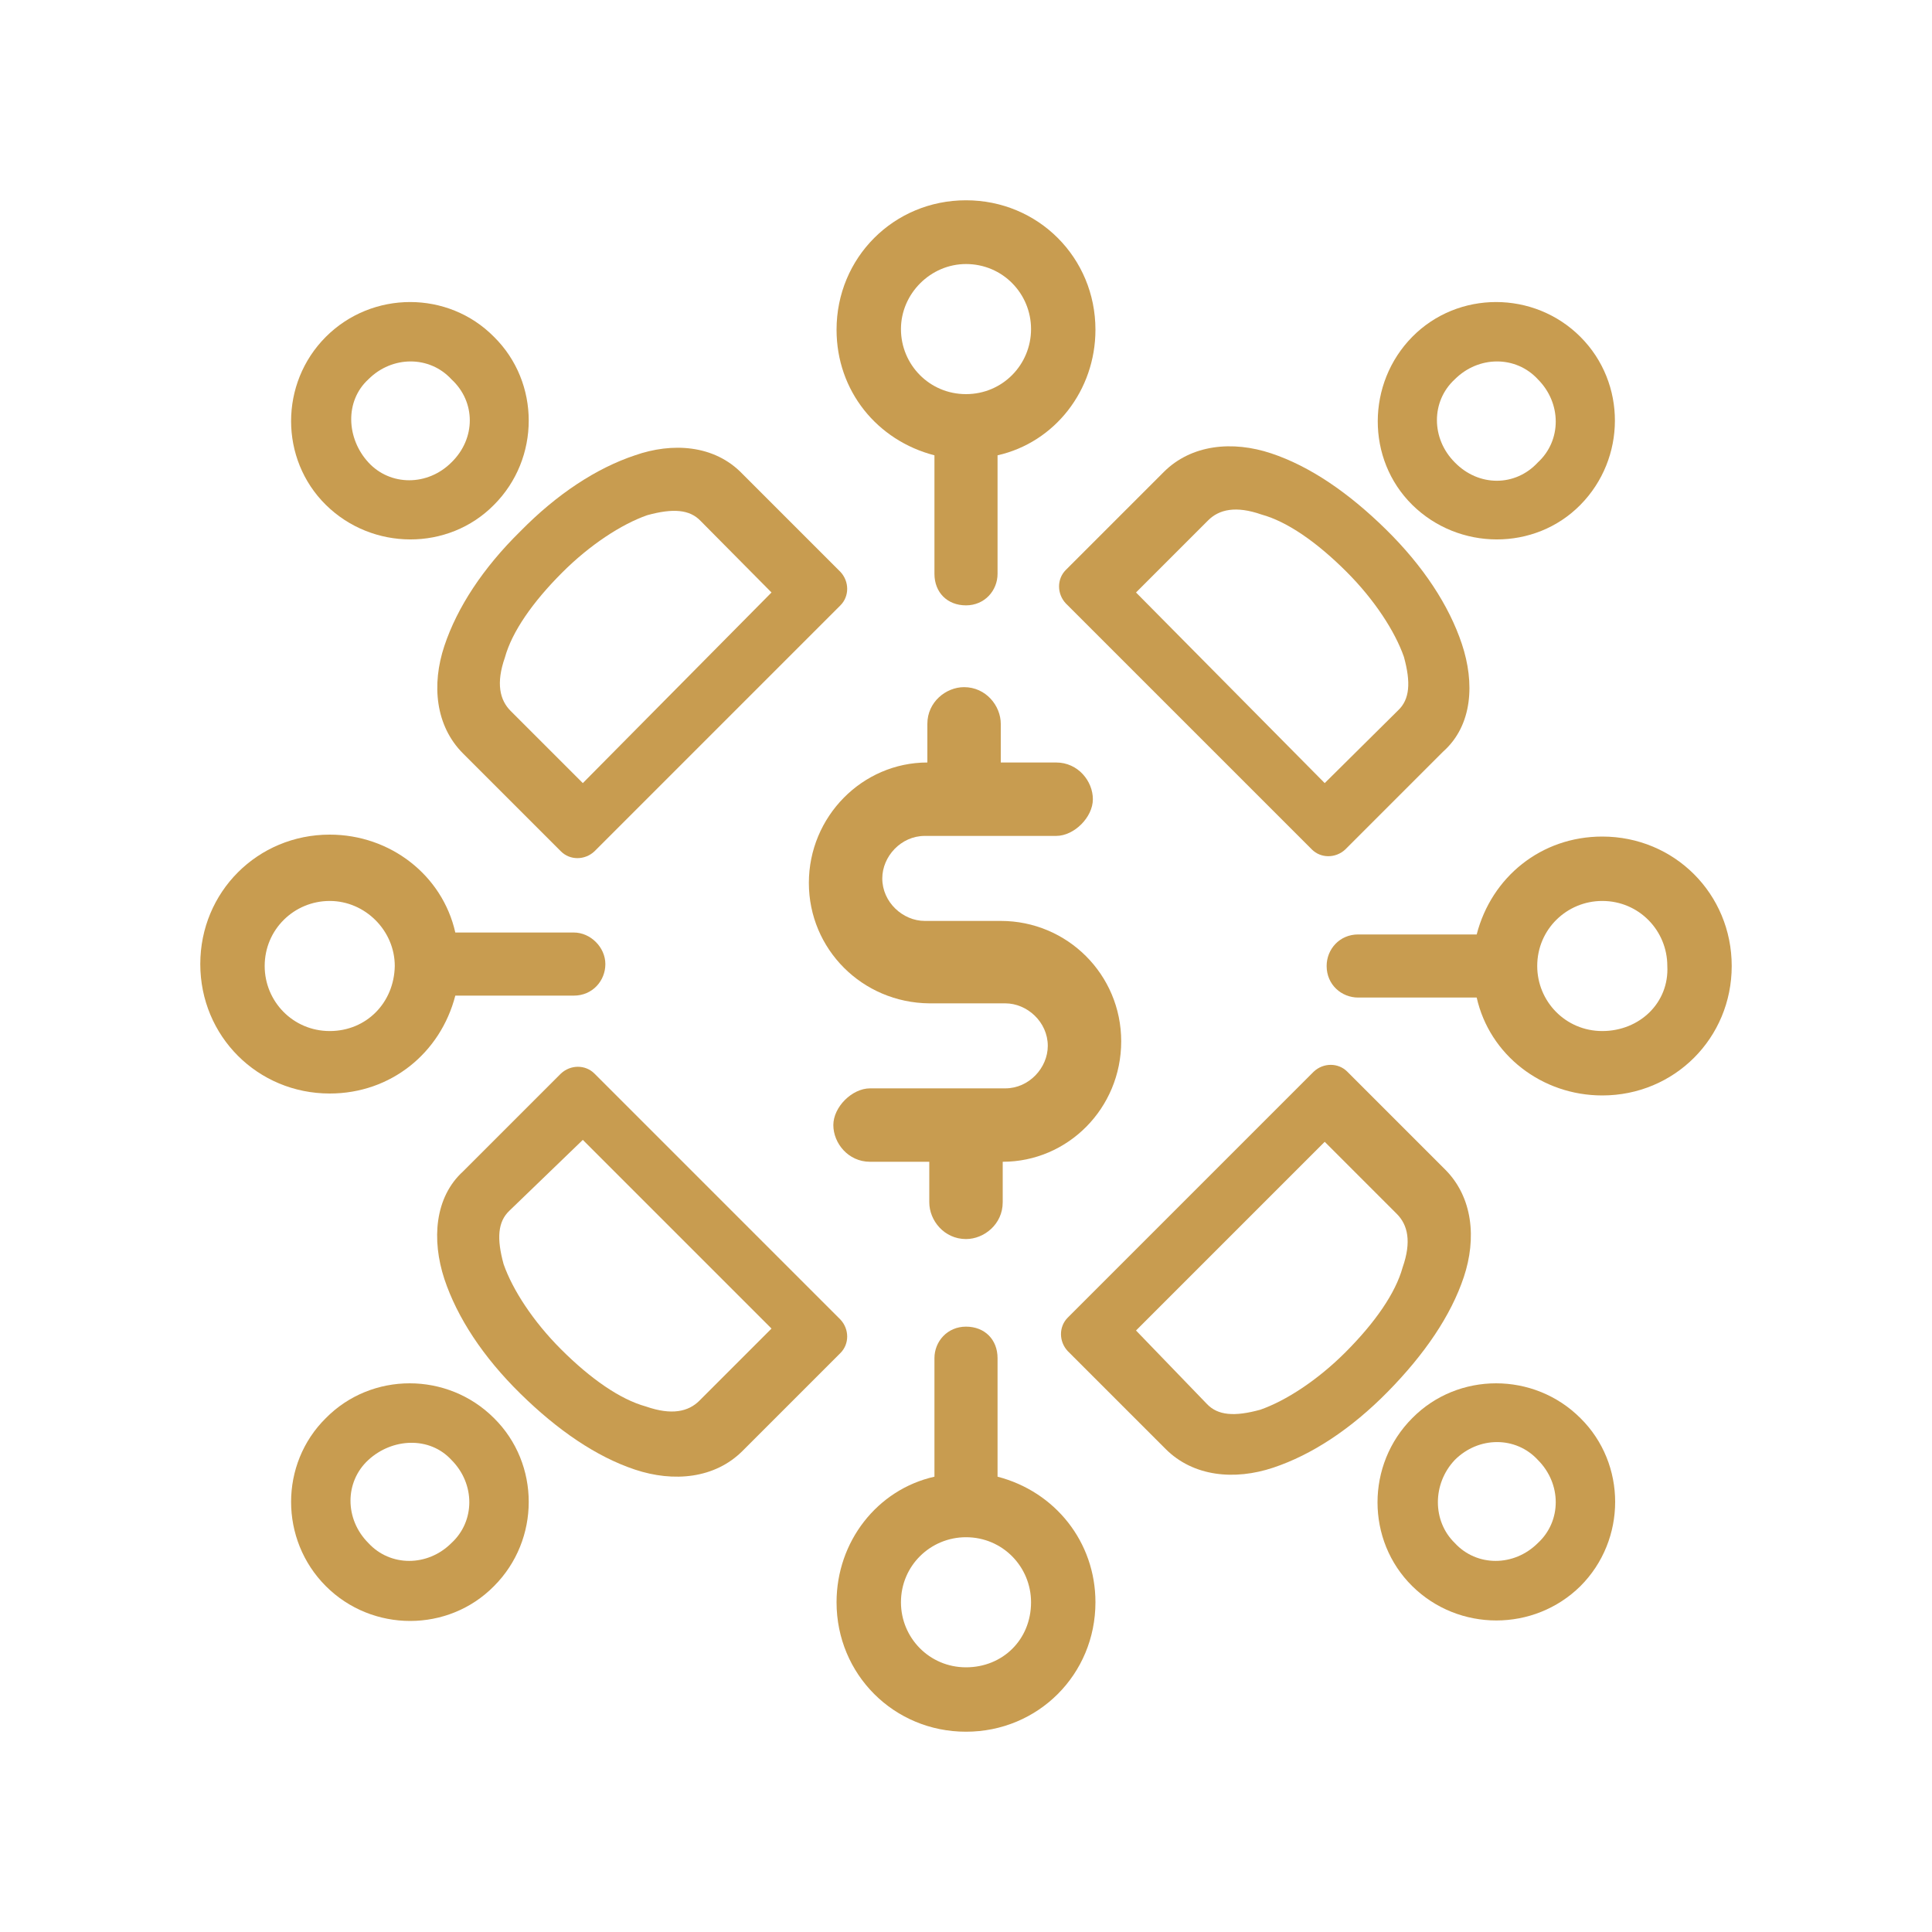
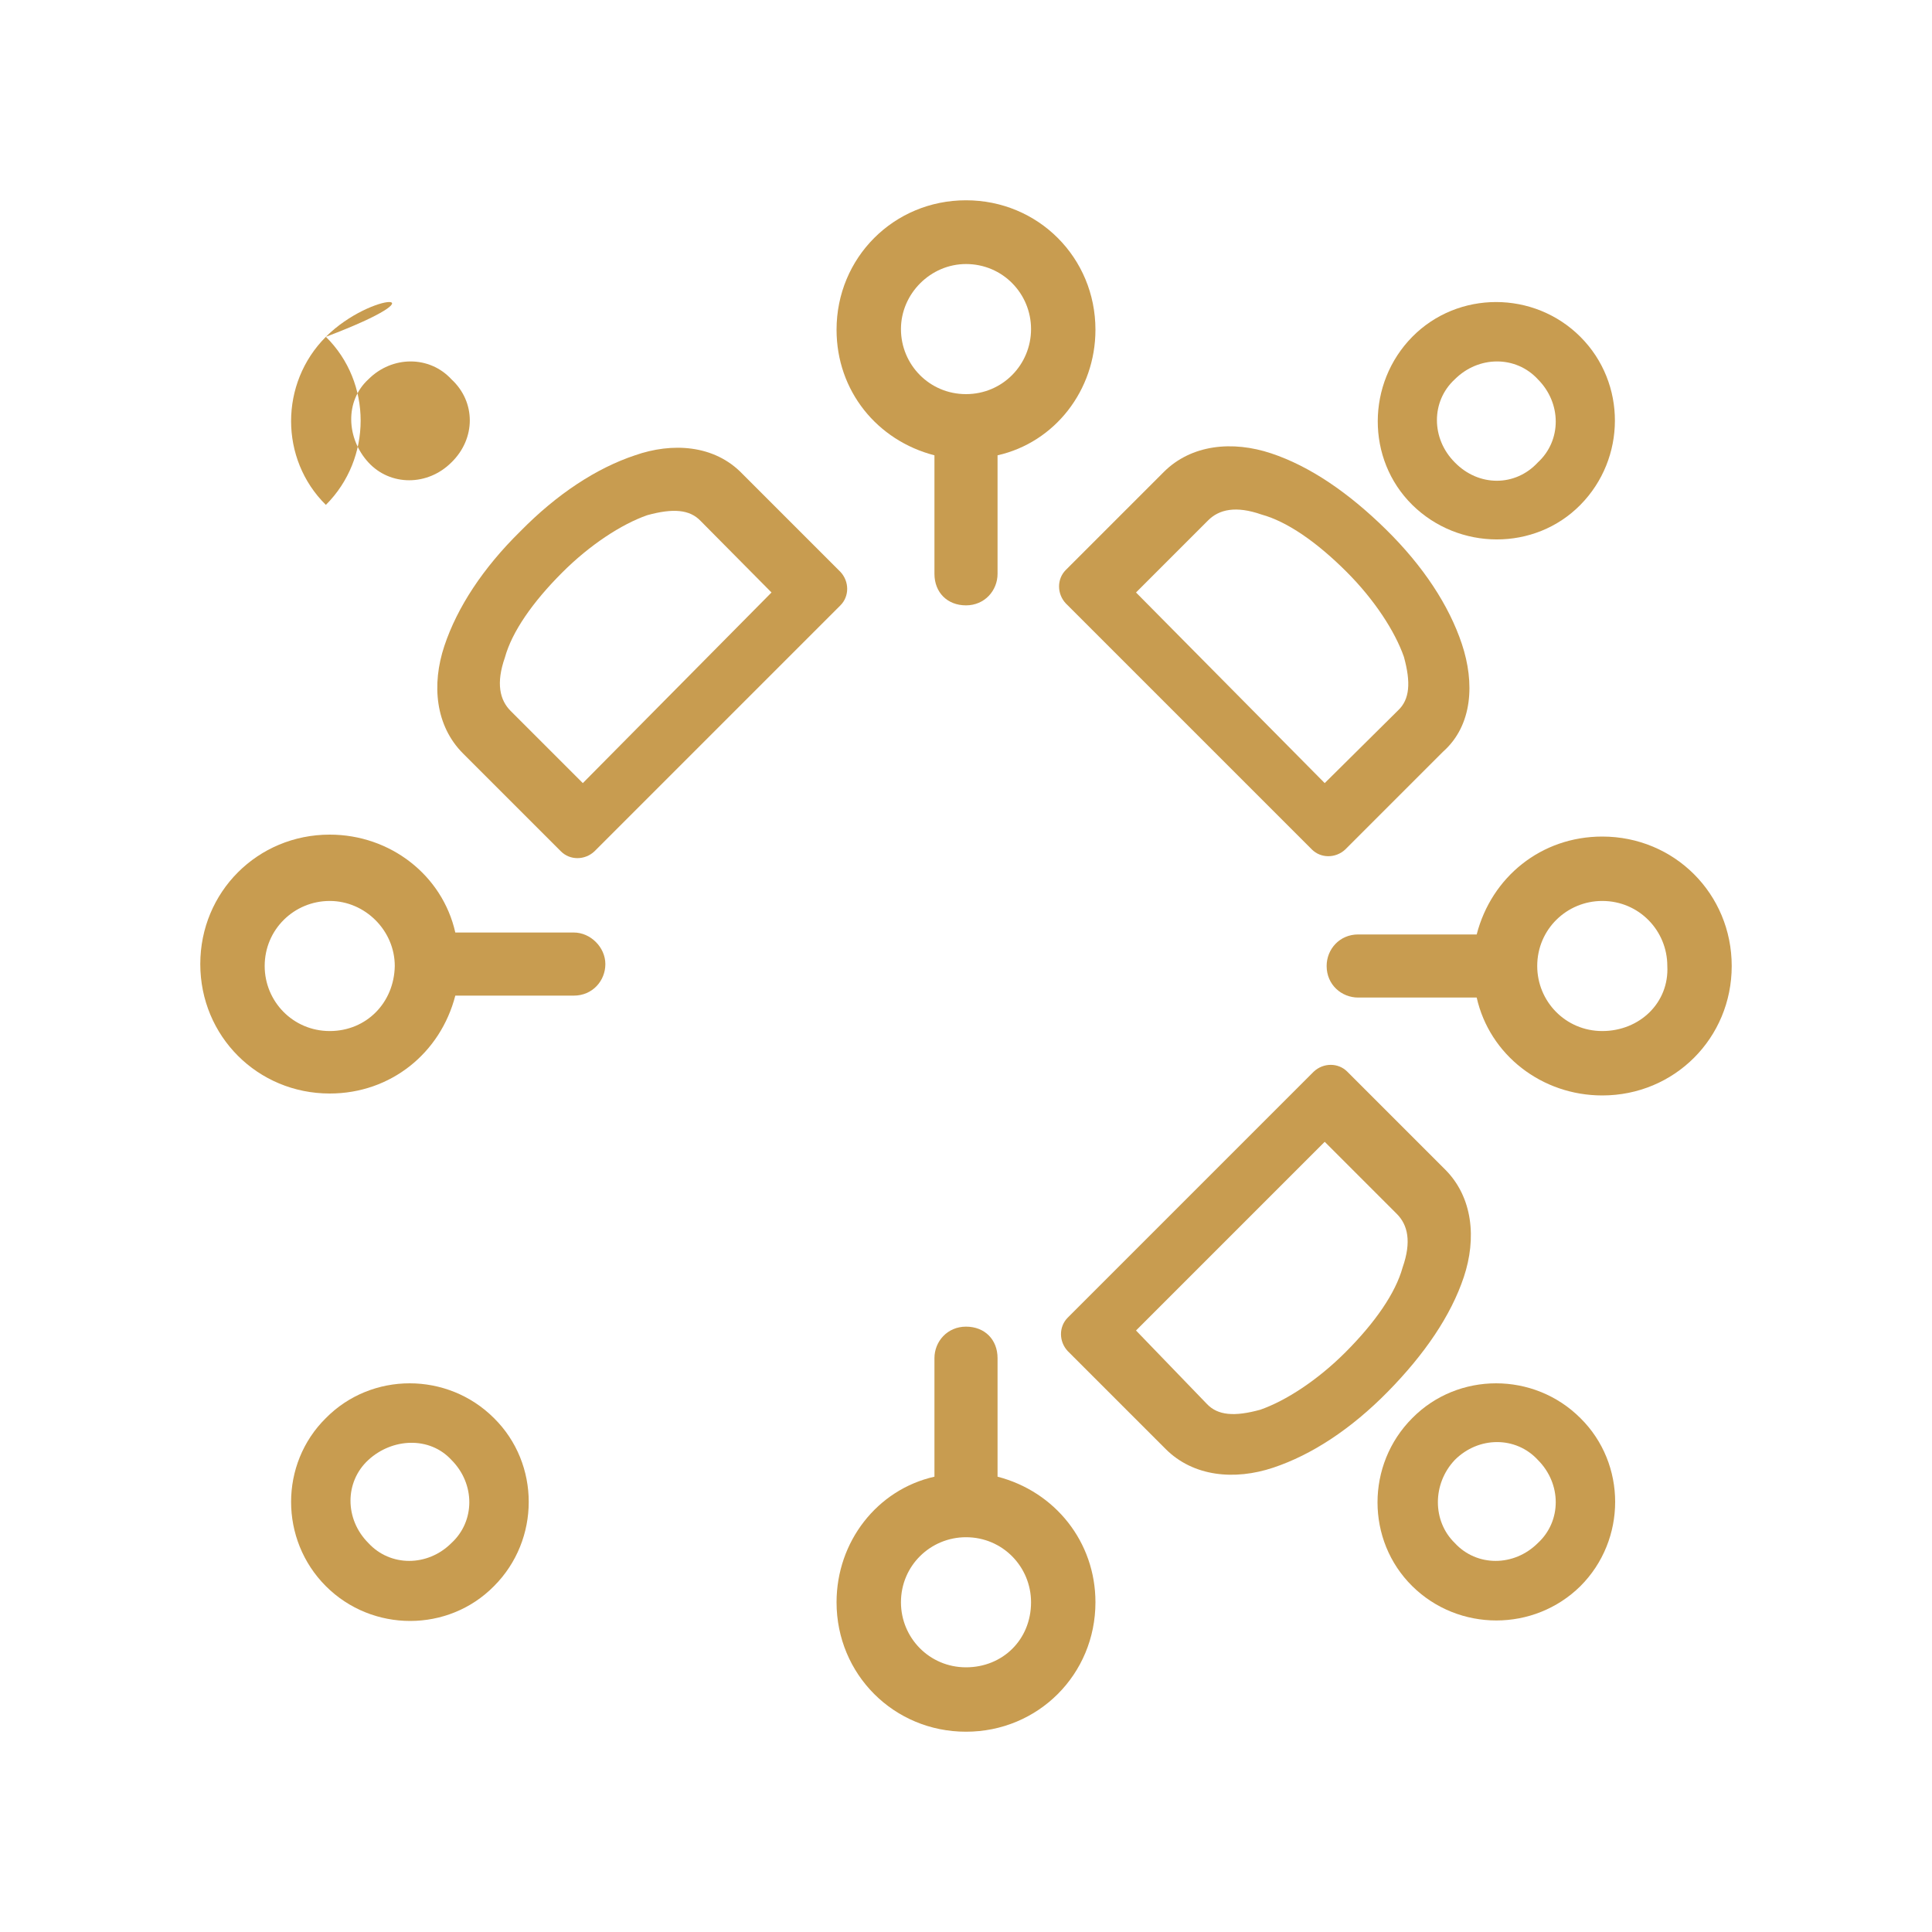
<svg xmlns="http://www.w3.org/2000/svg" version="1.1" id="Layer_1" x="0px" y="0px" viewBox="0 0 300 300" style="enable-background:new 0 0 300 300;" xml:space="preserve" fill="#c89c50">
  <g>
    <path d="M154.9,229.3v-18.4c0-2.9-2-4.9-4.9-4.9s-4.9,2.3-4.9,4.9v18.4c-8.9,2-15.2,10.1-15.2,19.5c0,11.2,8.9,20.1,20.1,20.1   s20.1-8.9,20.1-20.1C170.1,239.4,163.8,231.6,154.9,229.3z M150,258.9c-5.7,0-10.1-4.6-10.1-10.1c0-5.7,4.6-10.1,10.1-10.1   c5.7,0,10.1,4.6,10.1,10.1C160.1,254.6,155.7,258.9,150,258.9z" />
    <path d="M150,31.1c-11.2,0-20.1,8.9-20.1,20.1c0,9.5,6.3,17.2,15.2,19.5v18.4c0,2.9,2,4.9,4.9,4.9s4.9-2.3,4.9-4.9V70.7   c8.9-2,15.2-10.1,15.2-19.5C170.1,40,161.2,31.1,150,31.1z M150,61.2c-5.7,0-10.1-4.6-10.1-10.1s4.6-10.1,10.1-10.1   c5.7,0,10.1,4.6,10.1,10.1S155.7,61.2,150,61.2z" />
    <path d="M248.8,129.9c-9.5,0-17.2,6.3-19.5,15.2h-18.4c-2.9,0-4.9,2.3-4.9,4.9c0,2.9,2.3,4.9,4.9,4.9h18.4   c2,8.9,10.1,15.2,19.5,15.2c11.2,0,20.1-8.9,20.1-20.1S260,129.9,248.8,129.9z M248.8,160.1c-5.7,0-10.1-4.6-10.1-10.1   c0-5.7,4.6-10.1,10.1-10.1c5.7,0,10.1,4.6,10.1,10.1C259.2,155.7,254.6,160.1,248.8,160.1z" />
    <path d="M89.1,144.8H70.7c-2-8.9-10.1-15.2-19.5-15.2c-11.2,0-20.1,8.9-20.1,20.1s8.9,20.1,20.1,20.1c9.5,0,17.2-6.3,19.5-15.2   h18.4c2.9,0,4.9-2.3,4.9-4.9S91.7,144.8,89.1,144.8z M51.2,160.1c-5.7,0-10.1-4.6-10.1-10.1c0-5.7,4.6-10.1,10.1-10.1   s10.1,4.6,10.1,10.1C61.2,155.7,56.9,160.1,51.2,160.1z" />
-     <path d="M125.6,137.1c0-10.3,8.3-18.7,18.4-18.7v-6c0-3.4,2.9-5.7,5.7-5.7c3.4,0,5.7,2.9,5.7,5.7v6h8.6c3.4,0,5.7,2.9,5.7,5.7   s-2.9,5.7-5.7,5.7h-20.4c-3.7,0-6.6,3.2-6.6,6.6c0,3.7,3.2,6.6,6.6,6.6h11.8c10.3,0,18.7,8.3,18.7,18.7s-8.3,18.7-18.4,18.7v6.3   c0,3.4-2.9,5.7-5.7,5.7c-3.4,0-5.7-2.9-5.7-5.7v-6.3h-9.2c-3.4,0-5.7-2.9-5.7-5.7s2.9-5.7,5.7-5.7h21c3.7,0,6.6-3.2,6.6-6.6   c0-3.7-3.2-6.6-6.6-6.6h-11.8C133.9,155.7,125.6,147.4,125.6,137.1z" />
    <g>
      <g>
-         <path d="M50.6,52.3c-7.2,7.2-7.2,19,0,26.1s19,7.2,26.1,0c7.2-7.2,7.2-19,0-26.1C69.6,45.1,57.8,45.1,50.6,52.3z M70.1,71.8     c-3.7,3.7-9.5,3.7-12.9,0s-3.7-9.5,0-12.9c3.7-3.7,9.5-3.7,12.9,0C73.9,62.4,73.9,68.1,70.1,71.8z" />
+         <path d="M50.6,52.3c-7.2,7.2-7.2,19,0,26.1c7.2-7.2,7.2-19,0-26.1C69.6,45.1,57.8,45.1,50.6,52.3z M70.1,71.8     c-3.7,3.7-9.5,3.7-12.9,0s-3.7-9.5,0-12.9c3.7-3.7,9.5-3.7,12.9,0C73.9,62.4,73.9,68.1,70.1,71.8z" />
      </g>
    </g>
    <g>
      <g>
        <path d="M98.6,70.7c-6,2-12.1,6-17.8,11.8C75,88.2,71,94.3,69,100.3c-2,6-1.4,12.4,2.9,16.7l15.2,15.2c1.4,1.4,3.7,1.4,5.2,0     L130.5,94c1.4-1.4,1.4-3.7,0-5.2l-15.2-15.2C110.9,69,104.3,68.7,98.6,70.7z M119.8,92l-29.3,29.6l-11.2-11.2     c-1.7-1.7-2.3-4.3-0.9-8.3c1.1-4,4.3-8.6,8.9-13.2c4.3-4.3,9.2-7.5,13.2-8.9c4-1.1,6.6-0.9,8.3,0.9L119.8,92z" />
      </g>
    </g>
    <g>
      <g>
        <path d="M245.4,52.3c-7.2-7.2-19-7.2-26.1,0s-7.2,19,0,26.1s19,7.2,26.1,0S252.6,59.5,245.4,52.3z M225.9,71.8     c-3.7-3.7-3.7-9.5,0-12.9c3.7-3.7,9.5-3.7,12.9,0c3.7,3.7,3.7,9.5,0,12.9C235.3,75.6,229.6,75.6,225.9,71.8z" />
      </g>
    </g>
    <g>
      <g>
        <path d="M227,100c-2-6-6-12.1-11.8-17.8s-11.8-9.8-17.8-11.8c-6-2-12.4-1.4-16.7,2.9l-15.2,15.2c-1.4,1.4-1.4,3.7,0,5.2     l38.2,38.2c1.4,1.4,3.7,1.4,5.2,0l15.2-15.2C228.7,112.6,229,106,227,100z M205.7,121.6L176.4,92l11.2-11.2     c1.7-1.7,4.3-2.3,8.3-0.9c4,1.1,8.6,4.3,13.2,8.9c4.3,4.3,7.5,9.2,8.9,13.2c1.1,4,0.9,6.6-0.9,8.3L205.7,121.6z" />
      </g>
    </g>
    <g>
      <g>
        <path d="M245.4,246.3c7.2-7.2,7.2-19,0-26.1c-7.2-7.2-19-7.2-26.1,0c-7.2,7.2-7.2,19,0,26.1S238.2,253.4,245.4,246.3z      M225.9,226.7c3.7-3.7,9.5-3.7,12.9,0c3.7,3.7,3.7,9.5,0,12.9c-3.7,3.7-9.5,3.7-12.9,0C222.4,236.2,222.4,230.4,225.9,226.7z" />
      </g>
    </g>
    <g>
      <g>
        <path d="M197.7,227.9c6-2,12.1-6,17.8-11.8s9.8-11.8,11.8-17.8c2-6,1.4-12.4-2.9-16.7l-15.2-15.2c-1.4-1.4-3.7-1.4-5.2,0     l-38.2,38.2c-1.4,1.4-1.4,3.7,0,5.2L181,225C185.3,229.3,191.7,229.9,197.7,227.9z M176.4,206.6l29.3-29.3l11.2,11.2     c1.7,1.7,2.3,4.3,0.9,8.3c-1.1,4-4.3,8.6-8.9,13.2c-4.3,4.3-9.2,7.5-13.2,8.9c-4,1.1-6.6,0.9-8.3-0.9L176.4,206.6z" />
      </g>
    </g>
    <g>
      <g>
        <path d="M50.6,246.3c7.2,7.2,19,7.2,26.1,0c7.2-7.2,7.2-19,0-26.1c-7.2-7.2-19-7.2-26.1,0C43.4,227.3,43.4,239.1,50.6,246.3z      M70.1,226.7c3.7,3.7,3.7,9.5,0,12.9c-3.7,3.7-9.5,3.7-12.9,0c-3.7-3.7-3.7-9.5,0-12.9C60.9,223.3,66.7,223,70.1,226.7z" />
      </g>
    </g>
    <g>
      <g>
-         <path d="M69,198.6c2,6,6,12.1,11.8,17.8s11.8,9.8,17.8,11.8c6,2,12.4,1.4,16.7-2.9l15.2-15.2c1.4-1.4,1.4-3.7,0-5.2l-38.2-38.2     c-1.4-1.4-3.7-1.4-5.2,0l-15.2,15.2C67.5,185.9,67,192.5,69,198.6z M90.5,177l29.3,29.3l-11.2,11.2c-1.7,1.7-4.3,2.3-8.3,0.9     c-4-1.1-8.6-4.3-13.2-8.9c-4.3-4.3-7.5-9.2-8.9-13.2c-1.1-4-0.9-6.6,0.9-8.3L90.5,177z" />
-       </g>
+         </g>
    </g>
  </g>
</svg>